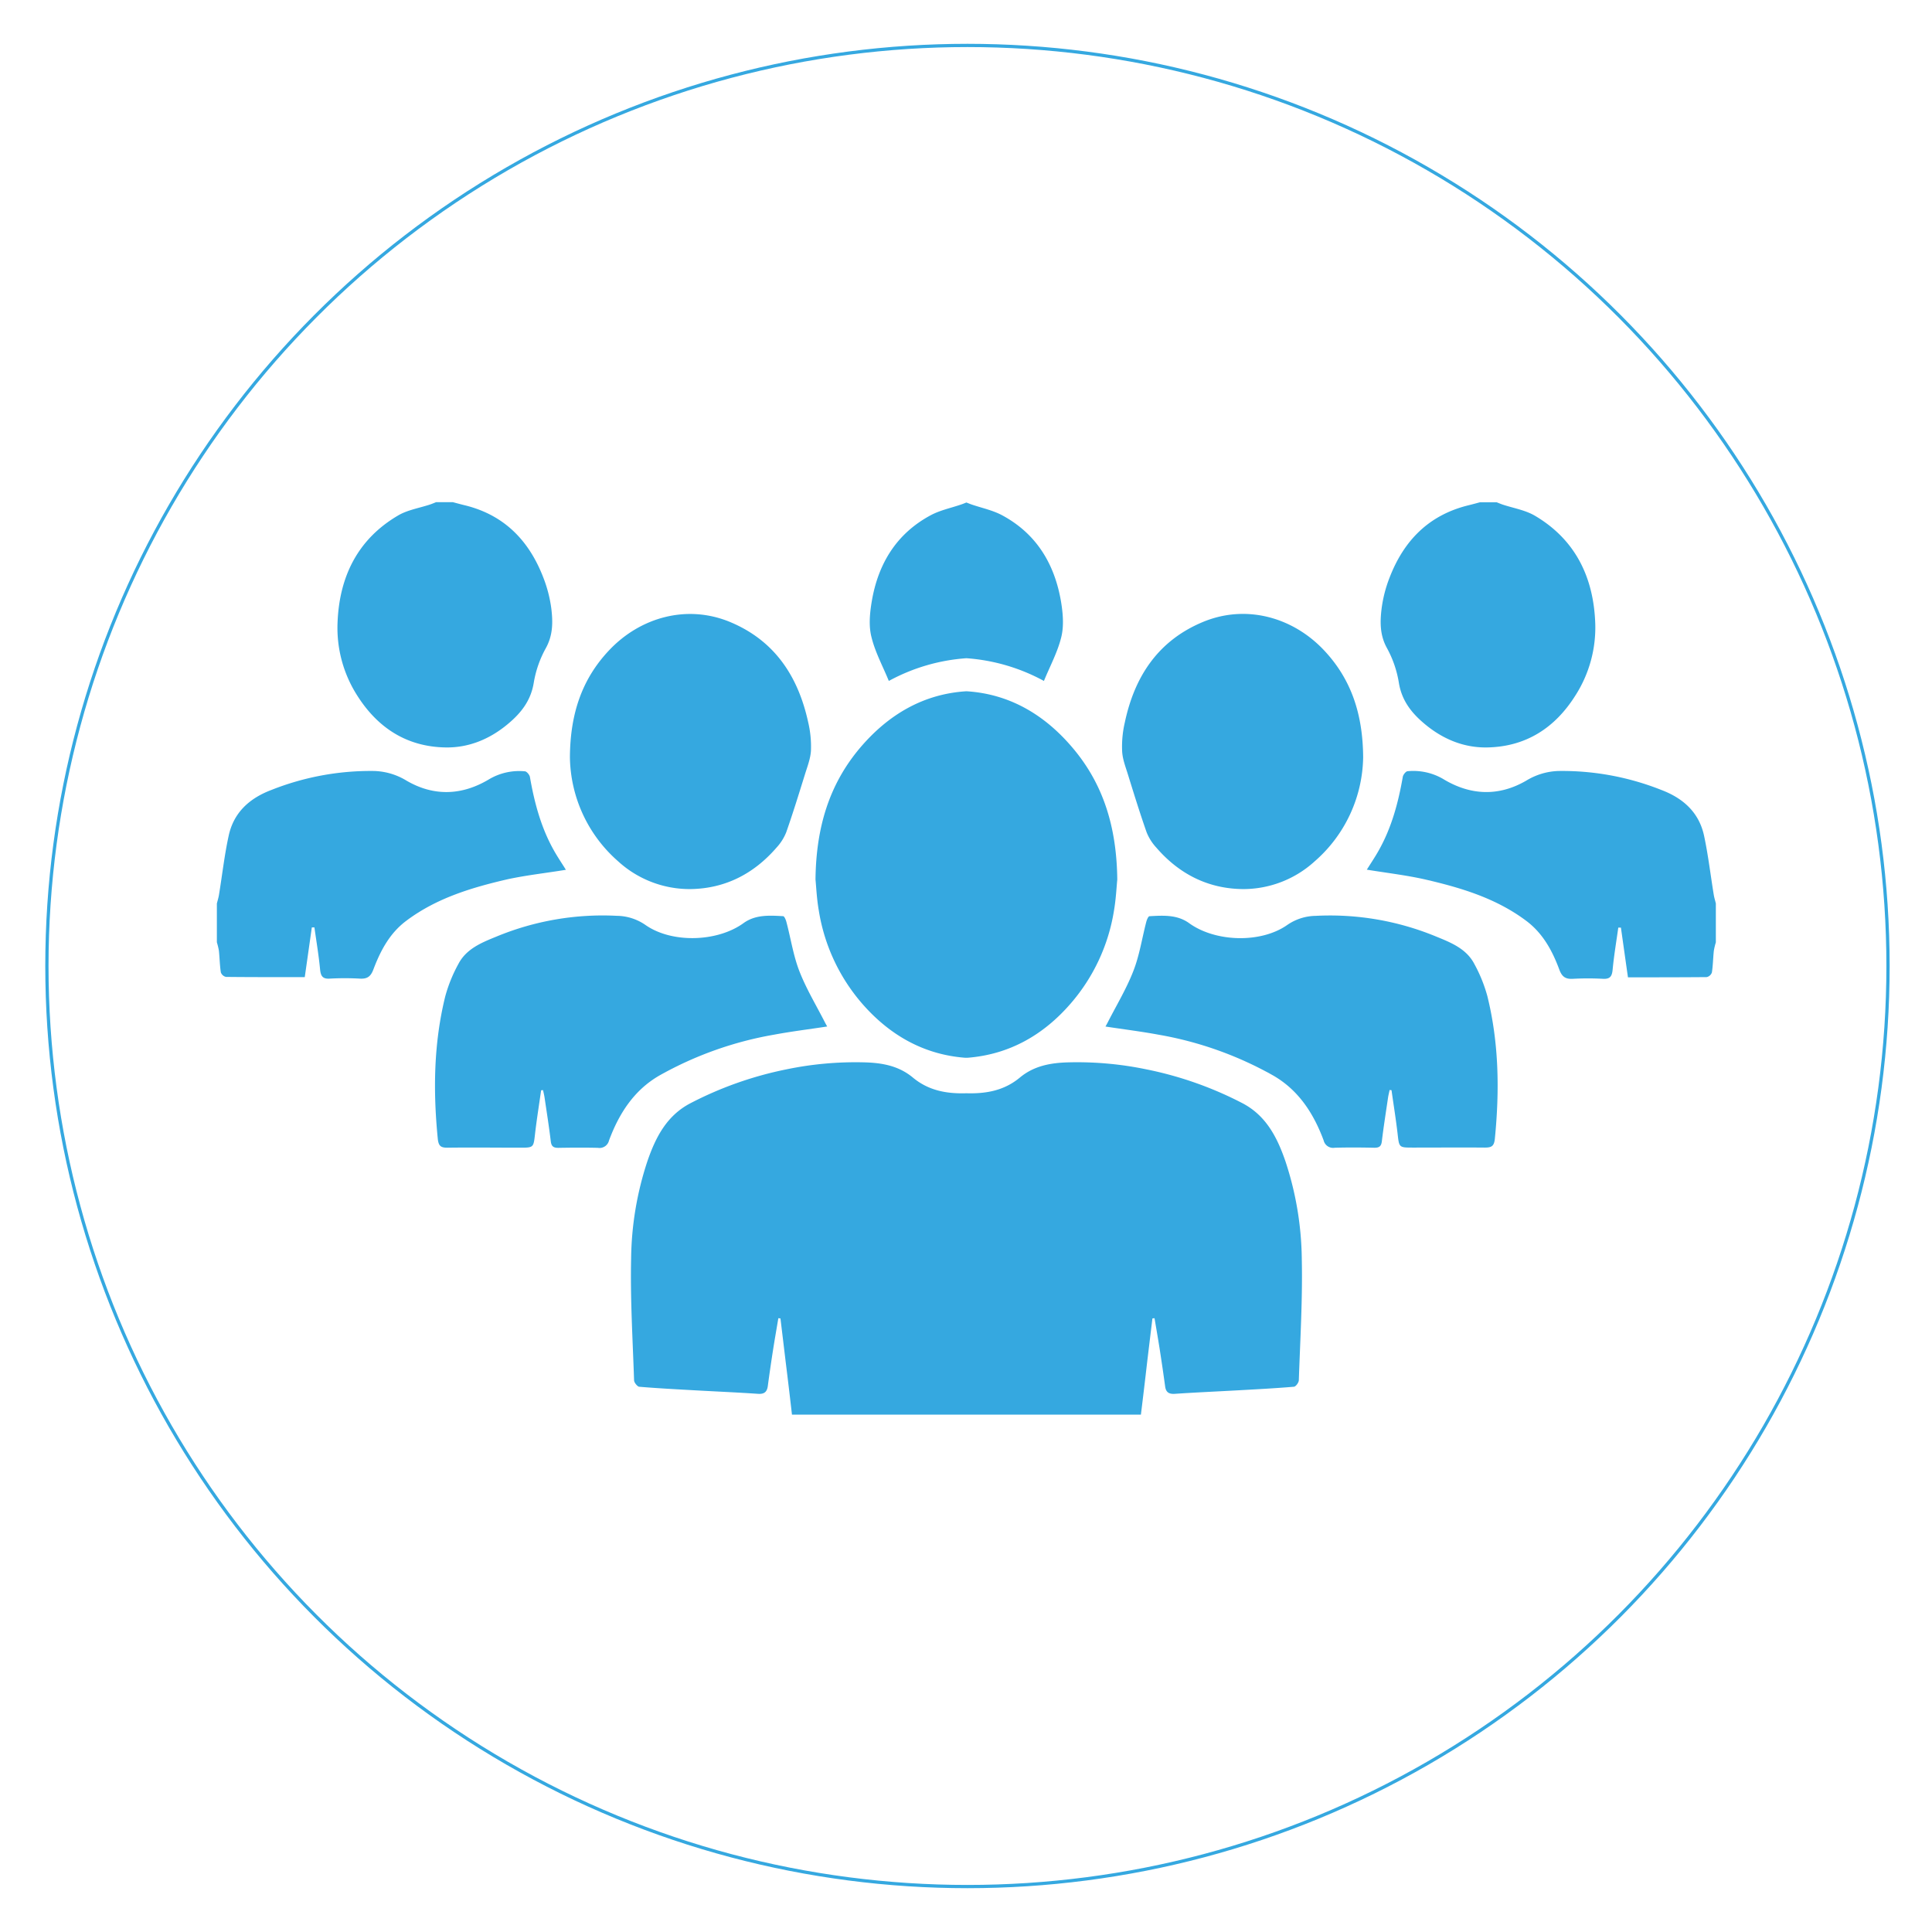
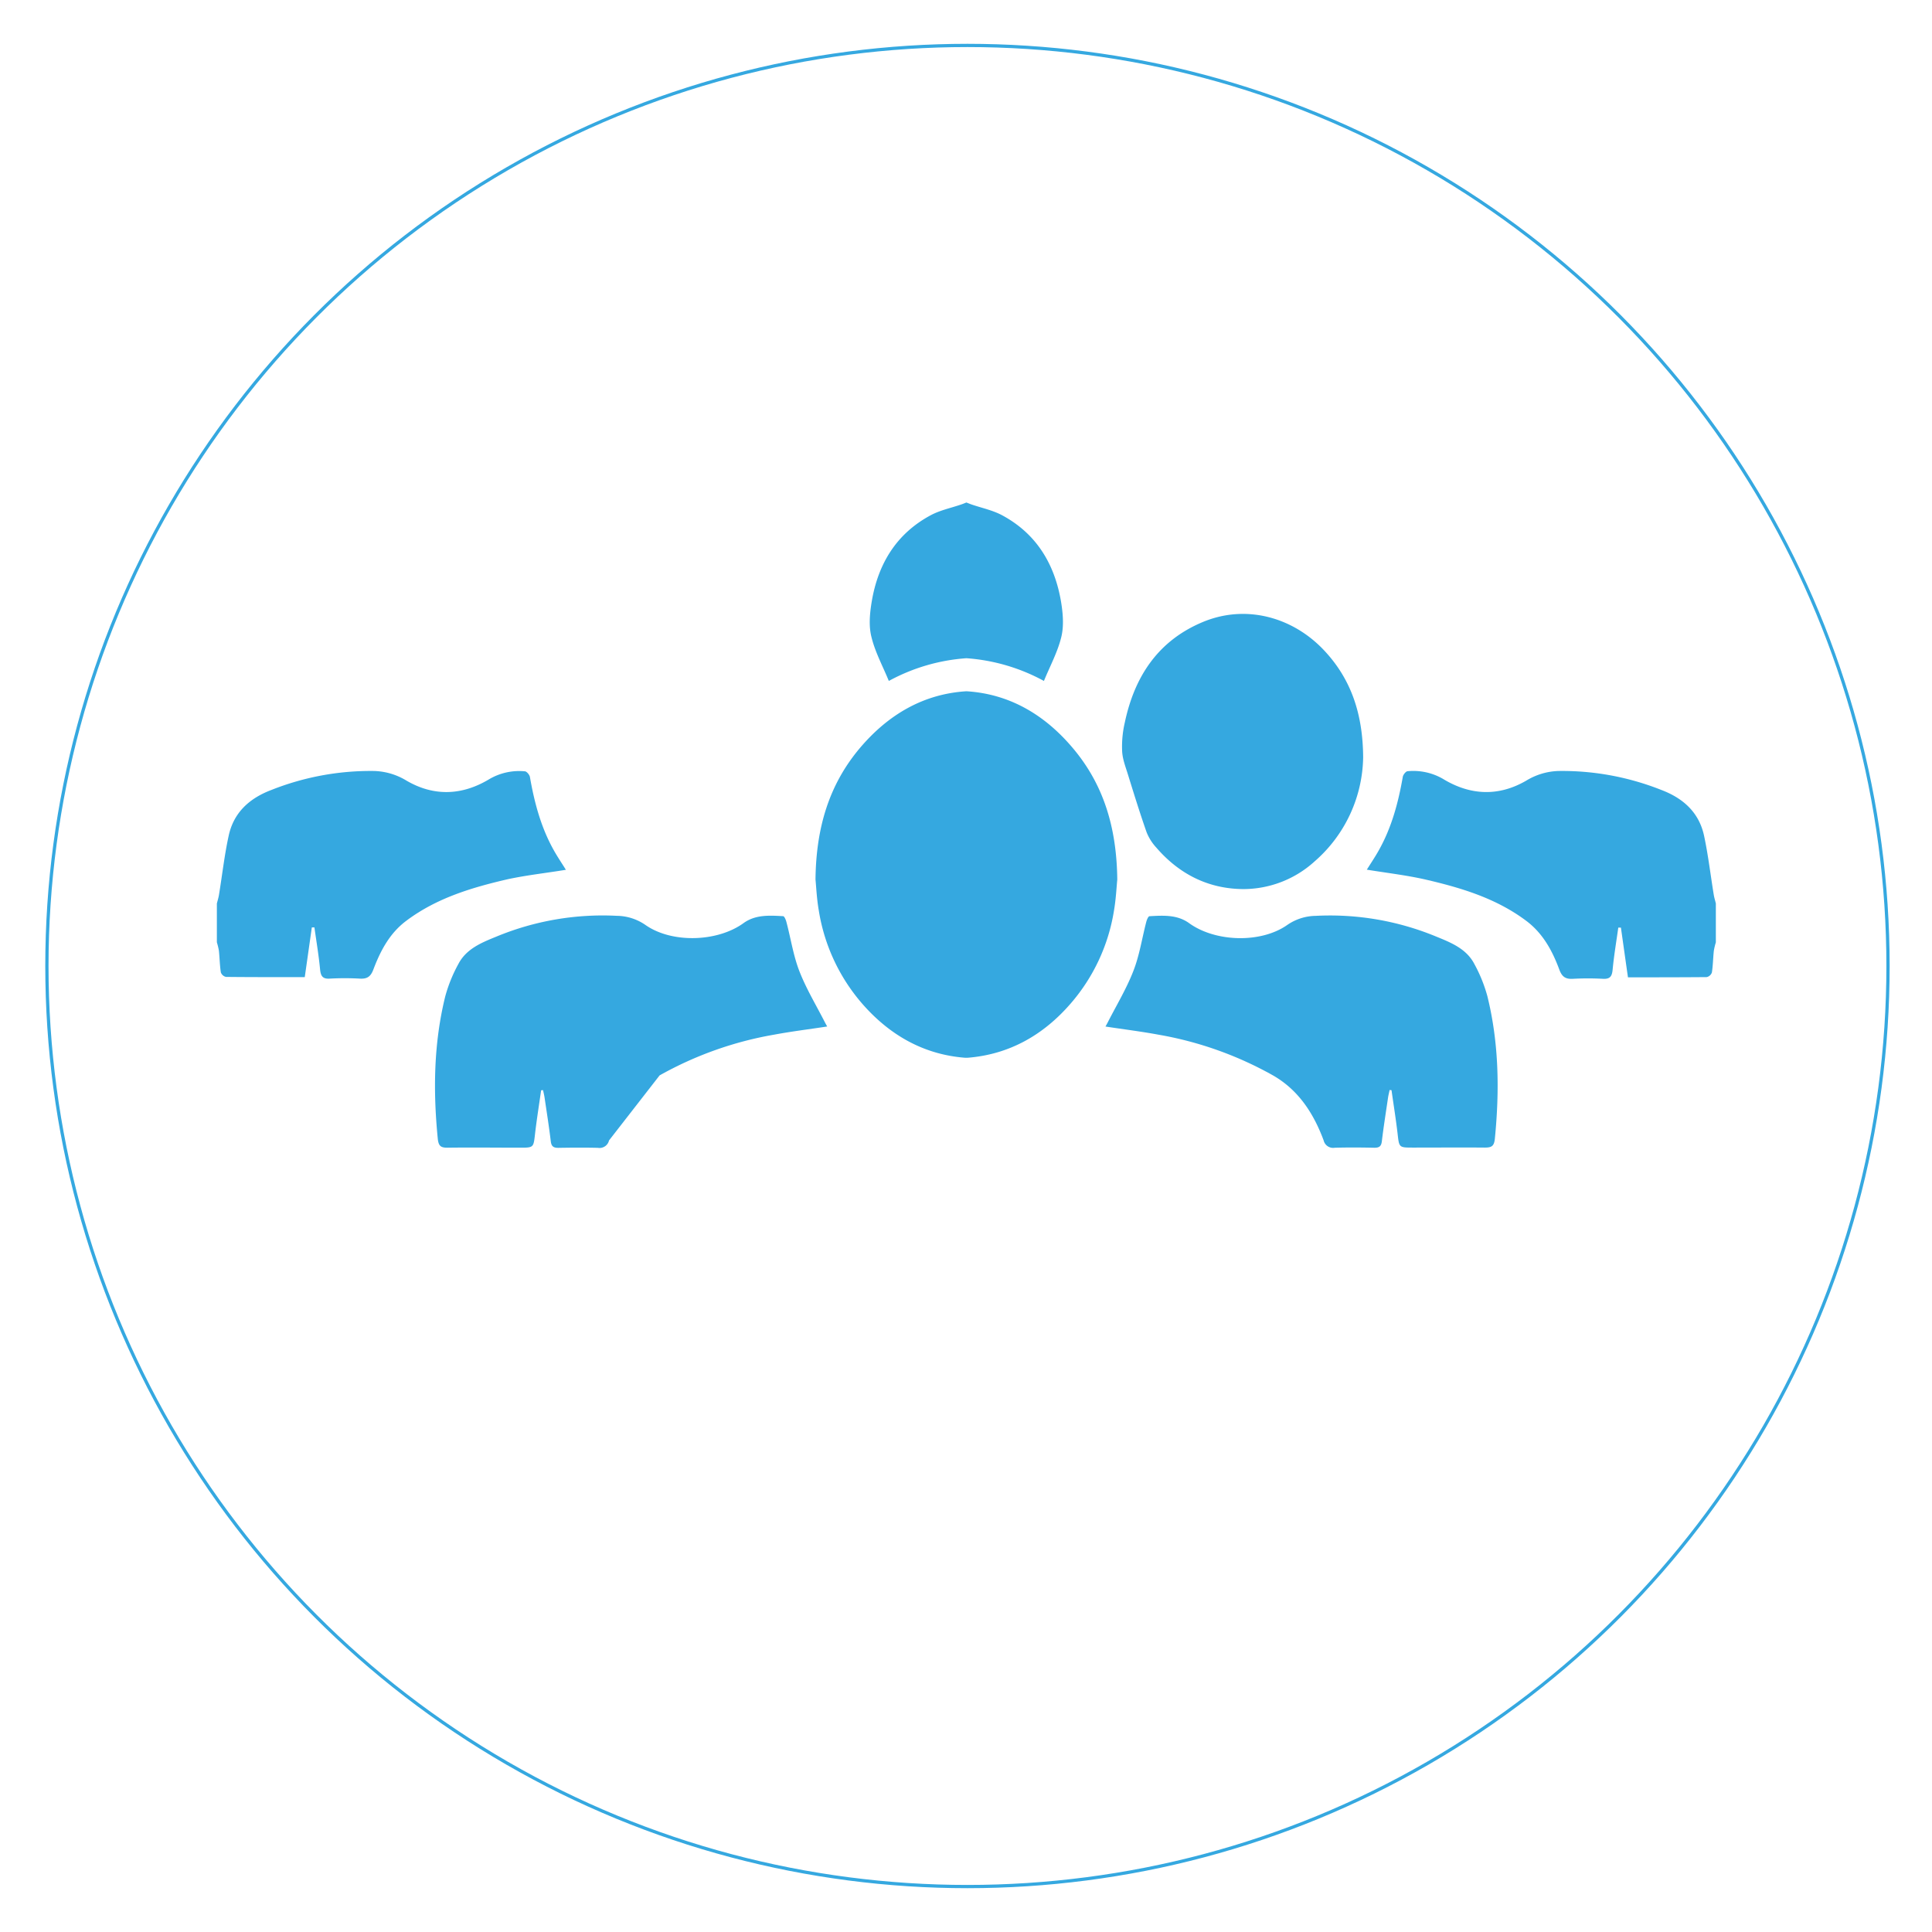
<svg xmlns="http://www.w3.org/2000/svg" viewBox="0 0 595.28 595.28">
  <defs>
    <style>.cls-1,.cls-2{fill:none;}.cls-2{stroke:#35a8e0;stroke-miterlimit:10;}.cls-3{fill:#35a8e0;}</style>
  </defs>
  <g id="Fram">
-     <rect class="cls-1" width="595.28" height="595.28" />
-   </g>
+     </g>
  <g id="BG">
    <circle class="cls-2" cx="298.09" cy="297.64" r="283.64" />
  </g>
  <g id="Art">
    <path class="cls-3" d="M174.36,268c-1.24-2-2.53-3.89-3.65-5.89-4-7.07-6.05-14.77-7.43-22.7-.11-.68-1-1.72-1.52-1.75A18.23,18.23,0,0,0,150.87,240c-8.41,5.12-17.17,5.49-25.7.48a20.22,20.22,0,0,0-10-2.93,82.86,82.86,0,0,0-31.53,5.84c-6.75,2.55-11.63,6.93-13.18,14.11-1.31,6-2,12.18-3,18.28-.15.88-.42,1.74-.64,2.6v11.95a22,22,0,0,1,.63,2.61c.23,2.23.26,4.48.6,6.68A2.18,2.18,0,0,0,69.63,301c8.05.09,16.1.07,24.27.07.72-5,1.45-10.18,2.18-15.32l.8,0c.6,4.31,1.33,8.6,1.74,12.92.2,2,.74,3,2.94,2.86a85.59,85.59,0,0,1,9.34,0c2.26.13,3.33-.65,4.14-2.81,2.18-5.76,5-11.16,10.13-15,9.3-7,20.19-10.26,31.29-12.82C162.28,269.65,168.25,269,174.36,268Z" />
-     <path class="cls-3" d="M137.36,230.3c7.17.1,13.61-2.6,19.17-7.26,4.05-3.38,7.06-7.21,7.94-12.74a33.24,33.24,0,0,1,3.74-10.65c2.19-4,2.15-8,1.67-12.06a40.84,40.84,0,0,0-2.5-9.7c-4.39-11.36-12.06-19.27-24.23-22.22-1.2-.29-2.4-.62-3.6-.94h-5.19c-.6.24-1.2.49-1.81.7-3.33,1.11-7,1.68-9.93,3.42-12.53,7.37-18.11,19-18.62,33.12a38.69,38.69,0,0,0,6.07,22.34C116.41,224.32,125.4,230.12,137.36,230.3Z" />
-     <path class="cls-3" d="M203.23,331.35a110.41,110.41,0,0,1,35.32-12.56c5.35-1,10.77-1.66,16.32-2.51-.25-.46-.46-.81-.65-1.18-2.68-5.27-5.79-10.39-7.92-15.87-1.88-4.84-2.65-10.11-4-15.17-.17-.66-.62-1.75-1-1.77-4.22-.24-8.54-.52-12.21,2.14-8.08,5.85-22.16,6.28-30.3.51a15.77,15.77,0,0,0-8.7-2.76A85.59,85.59,0,0,0,153,288.56c-4.54,1.85-9.3,3.74-11.75,8.43a45.61,45.61,0,0,0-4.06,10c-3.57,14.46-3.76,29.13-2.3,43.89.24,2.4,1.09,2.77,3.16,2.74,7.36-.1,14.71,0,22.07,0,4.34,0,4.25,0,4.74-4.29.52-4.47,1.24-8.92,1.87-13.39l.59-.06c.16.76.35,1.51.47,2.27.66,4.5,1.38,9,1.92,13.52.19,1.58.85,2,2.33,2,4.06-.07,8.13-.1,12.2,0a3,3,0,0,0,3.41-2.28C190.74,343.07,195.37,335.86,203.23,331.35Z" />
-     <path class="cls-3" d="M190.42,265.35a32.67,32.67,0,0,0,22.18,8.59c10.73-.1,19.63-4.66,26.65-12.77a15.27,15.27,0,0,0,3-4.73c2.07-5.9,3.91-11.88,5.77-17.85.75-2.42,1.72-4.88,1.85-7.36a32.64,32.64,0,0,0-.85-8.68c-3.08-14.1-10.27-25.12-24-30.87-13.29-5.55-27.72-1.53-37.35,8.69-8.22,8.71-12,19.33-12.07,33A43.38,43.38,0,0,0,190.42,265.35Z" />
+     <path class="cls-3" d="M203.23,331.35a110.41,110.41,0,0,1,35.32-12.56c5.35-1,10.77-1.66,16.32-2.51-.25-.46-.46-.81-.65-1.18-2.68-5.27-5.79-10.39-7.92-15.87-1.88-4.84-2.65-10.11-4-15.17-.17-.66-.62-1.75-1-1.77-4.22-.24-8.54-.52-12.21,2.14-8.08,5.85-22.16,6.28-30.3.51a15.77,15.77,0,0,0-8.7-2.76A85.59,85.59,0,0,0,153,288.56c-4.54,1.85-9.3,3.74-11.75,8.43a45.61,45.61,0,0,0-4.06,10c-3.57,14.46-3.76,29.13-2.3,43.89.24,2.4,1.09,2.77,3.16,2.74,7.36-.1,14.71,0,22.07,0,4.34,0,4.25,0,4.74-4.29.52-4.47,1.24-8.92,1.87-13.39l.59-.06c.16.76.35,1.51.47,2.27.66,4.5,1.38,9,1.92,13.52.19,1.58.85,2,2.33,2,4.06-.07,8.13-.1,12.2,0a3,3,0,0,0,3.41-2.28Z" />
    <path class="cls-3" d="M265.59,309.17c8.43,9.71,19,15.79,31.88,16.75l.29,0,.28,0c12.92-1,23.45-7,31.88-16.75a57.51,57.51,0,0,0,13.33-28.69c.62-3.64.78-7.36,1-9.45-.17-16-4.2-29.2-13.53-40.34-8.89-10.63-19.86-16.9-32.95-17.7-13.1.8-24.07,7.07-33,17.7C255.47,241.83,251.44,255,251.27,271c.21,2.09.37,5.81,1,9.45A57.51,57.51,0,0,0,265.59,309.17Z" />
    <path class="cls-3" d="M273.86,209.81a58.41,58.41,0,0,1,23.9-7,58.41,58.41,0,0,1,23.89,7c1.86-4.56,4.25-8.93,5.37-13.61.83-3.46.48-7.4-.13-11-2-11.54-7.61-20.81-18.16-26.46-2.91-1.55-6.27-2.23-9.43-3.32-.52-.18-1-.39-1.54-.59-.52.2-1,.41-1.55.59-3.15,1.09-6.52,1.77-9.42,3.32-10.56,5.65-16.2,14.92-18.17,26.46-.61,3.59-1,7.53-.13,11C269.61,200.88,272,205.25,273.86,209.81Z" />
    <path class="cls-3" d="M528.05,275.78c-1-6.1-1.71-12.25-3-18.28-1.55-7.18-6.43-11.56-13.18-14.11a82.86,82.86,0,0,0-31.53-5.84,20.16,20.16,0,0,0-10,2.93c-8.54,5-17.3,4.64-25.71-.48a18.23,18.23,0,0,0-10.89-2.38c-.56,0-1.41,1.07-1.52,1.75-1.38,7.93-3.44,15.63-7.43,22.7-1.12,2-2.41,3.9-3.65,5.89,6.11,1,12.09,1.69,17.9,3,11.1,2.56,22,5.82,31.29,12.82,5.09,3.83,8,9.23,10.13,15,.81,2.16,1.88,2.94,4.14,2.81a85.59,85.59,0,0,1,9.34,0c2.2.11,2.75-.83,2.94-2.86.41-4.32,1.14-8.61,1.74-12.92l.81,0c.73,5.14,1.45,10.29,2.17,15.32,8.17,0,16.23,0,24.28-.07a2.21,2.21,0,0,0,1.58-1.42c.34-2.2.36-4.45.6-6.68a20.17,20.17,0,0,1,.62-2.61V278.38C528.48,277.52,528.2,276.66,528.05,275.78Z" />
-     <path class="cls-3" d="M431,210.3c.88,5.53,3.89,9.36,7.94,12.74,5.56,4.66,12,7.36,19.17,7.26,12-.18,21-6,27.29-16A38.77,38.77,0,0,0,491.52,192c-.52-14.12-6.1-25.75-18.63-33.12-3-1.74-6.6-2.31-9.93-3.42-.61-.21-1.2-.46-1.81-.7H456c-1.2.32-2.4.65-3.6.94-12.17,3-19.84,10.86-24.23,22.22a40.35,40.35,0,0,0-2.49,9.7c-.49,4.07-.53,8.11,1.66,12.06A33.24,33.24,0,0,1,431,210.3Z" />
    <path class="cls-3" d="M454.26,297c-2.44-4.69-7.21-6.58-11.75-8.43a85.59,85.59,0,0,0-37.12-6.38,15.77,15.77,0,0,0-8.7,2.76c-8.14,5.77-22.22,5.34-30.3-.51-3.67-2.66-8-2.38-12.21-2.14-.38,0-.83,1.11-1,1.77-1.32,5.06-2.09,10.33-4,15.17-2.13,5.48-5.24,10.6-7.92,15.87-.19.37-.39.72-.65,1.18,5.55.85,11,1.52,16.33,2.51a110.44,110.44,0,0,1,35.31,12.56c7.86,4.51,12.5,11.72,15.58,20a3,3,0,0,0,3.41,2.28c4.07-.12,8.14-.09,12.2,0,1.48,0,2.14-.39,2.33-2,.54-4.52,1.26-9,1.92-13.52.12-.76.32-1.51.47-2.27l.59.06c.63,4.47,1.35,8.92,1.87,13.39.49,4.28.4,4.29,4.74,4.29,7.36,0,14.71-.06,22.07,0,2.07,0,2.92-.34,3.16-2.74,1.46-14.76,1.27-29.43-2.3-43.89A45.61,45.61,0,0,0,454.26,297Z" />
    <path class="cls-3" d="M347.52,238.59c1.86,6,3.7,11.95,5.77,17.85a15.27,15.27,0,0,0,3,4.73c7,8.11,15.92,12.67,26.65,12.77a32.67,32.67,0,0,0,22.18-8.59,43.38,43.38,0,0,0,14.89-32c-.09-13.65-3.85-24.27-12.07-33-9.63-10.22-24.06-14.24-37.35-8.69-13.77,5.75-21,16.77-24,30.87a32.64,32.64,0,0,0-.85,8.68C345.8,233.71,346.77,236.17,347.52,238.59Z" />
-     <path class="cls-3" d="M396.06,357.8c-2.51-7.3-5.91-14-13.14-17.83a111.81,111.81,0,0,0-29.59-10.46,104.73,104.73,0,0,0-24.15-2.18c-5.46.14-10.59,1.06-14.95,4.69-4.94,4.11-10.61,5-16.47,4.83-5.87.18-11.54-.72-16.48-4.83-4.36-3.63-9.49-4.55-14.94-4.69a104.63,104.63,0,0,0-24.15,2.18A111.88,111.88,0,0,0,212.59,340c-7.23,3.83-10.63,10.53-13.13,17.83a98.64,98.64,0,0,0-5,29.92c-.28,12.5.49,25,.91,37.53,0,.7,1,1.91,1.55,2,5.84.49,11.69.79,17.54,1.12,6.37.35,12.74.63,19.1,1.06,1.82.12,2.72-.49,3-2.29q.75-5.62,1.63-11.23c.51-3.27,1.09-6.52,1.63-9.78l.65.07q.82,6.76,1.63,13.52,1,8.06,1.92,16.13H351.53q1-8.07,1.92-16.13.81-6.76,1.63-13.52l.65-.07c.55,3.26,1.12,6.51,1.63,9.78q.87,5.61,1.64,11.23c.24,1.8,1.14,2.41,3,2.29,6.36-.43,12.73-.71,19.1-1.06,5.85-.33,11.7-.63,17.54-1.12.59,0,1.52-1.26,1.55-2,.42-12.51,1.19-25,.91-37.53A98.94,98.94,0,0,0,396.06,357.8Z" />
  </g>
</svg>